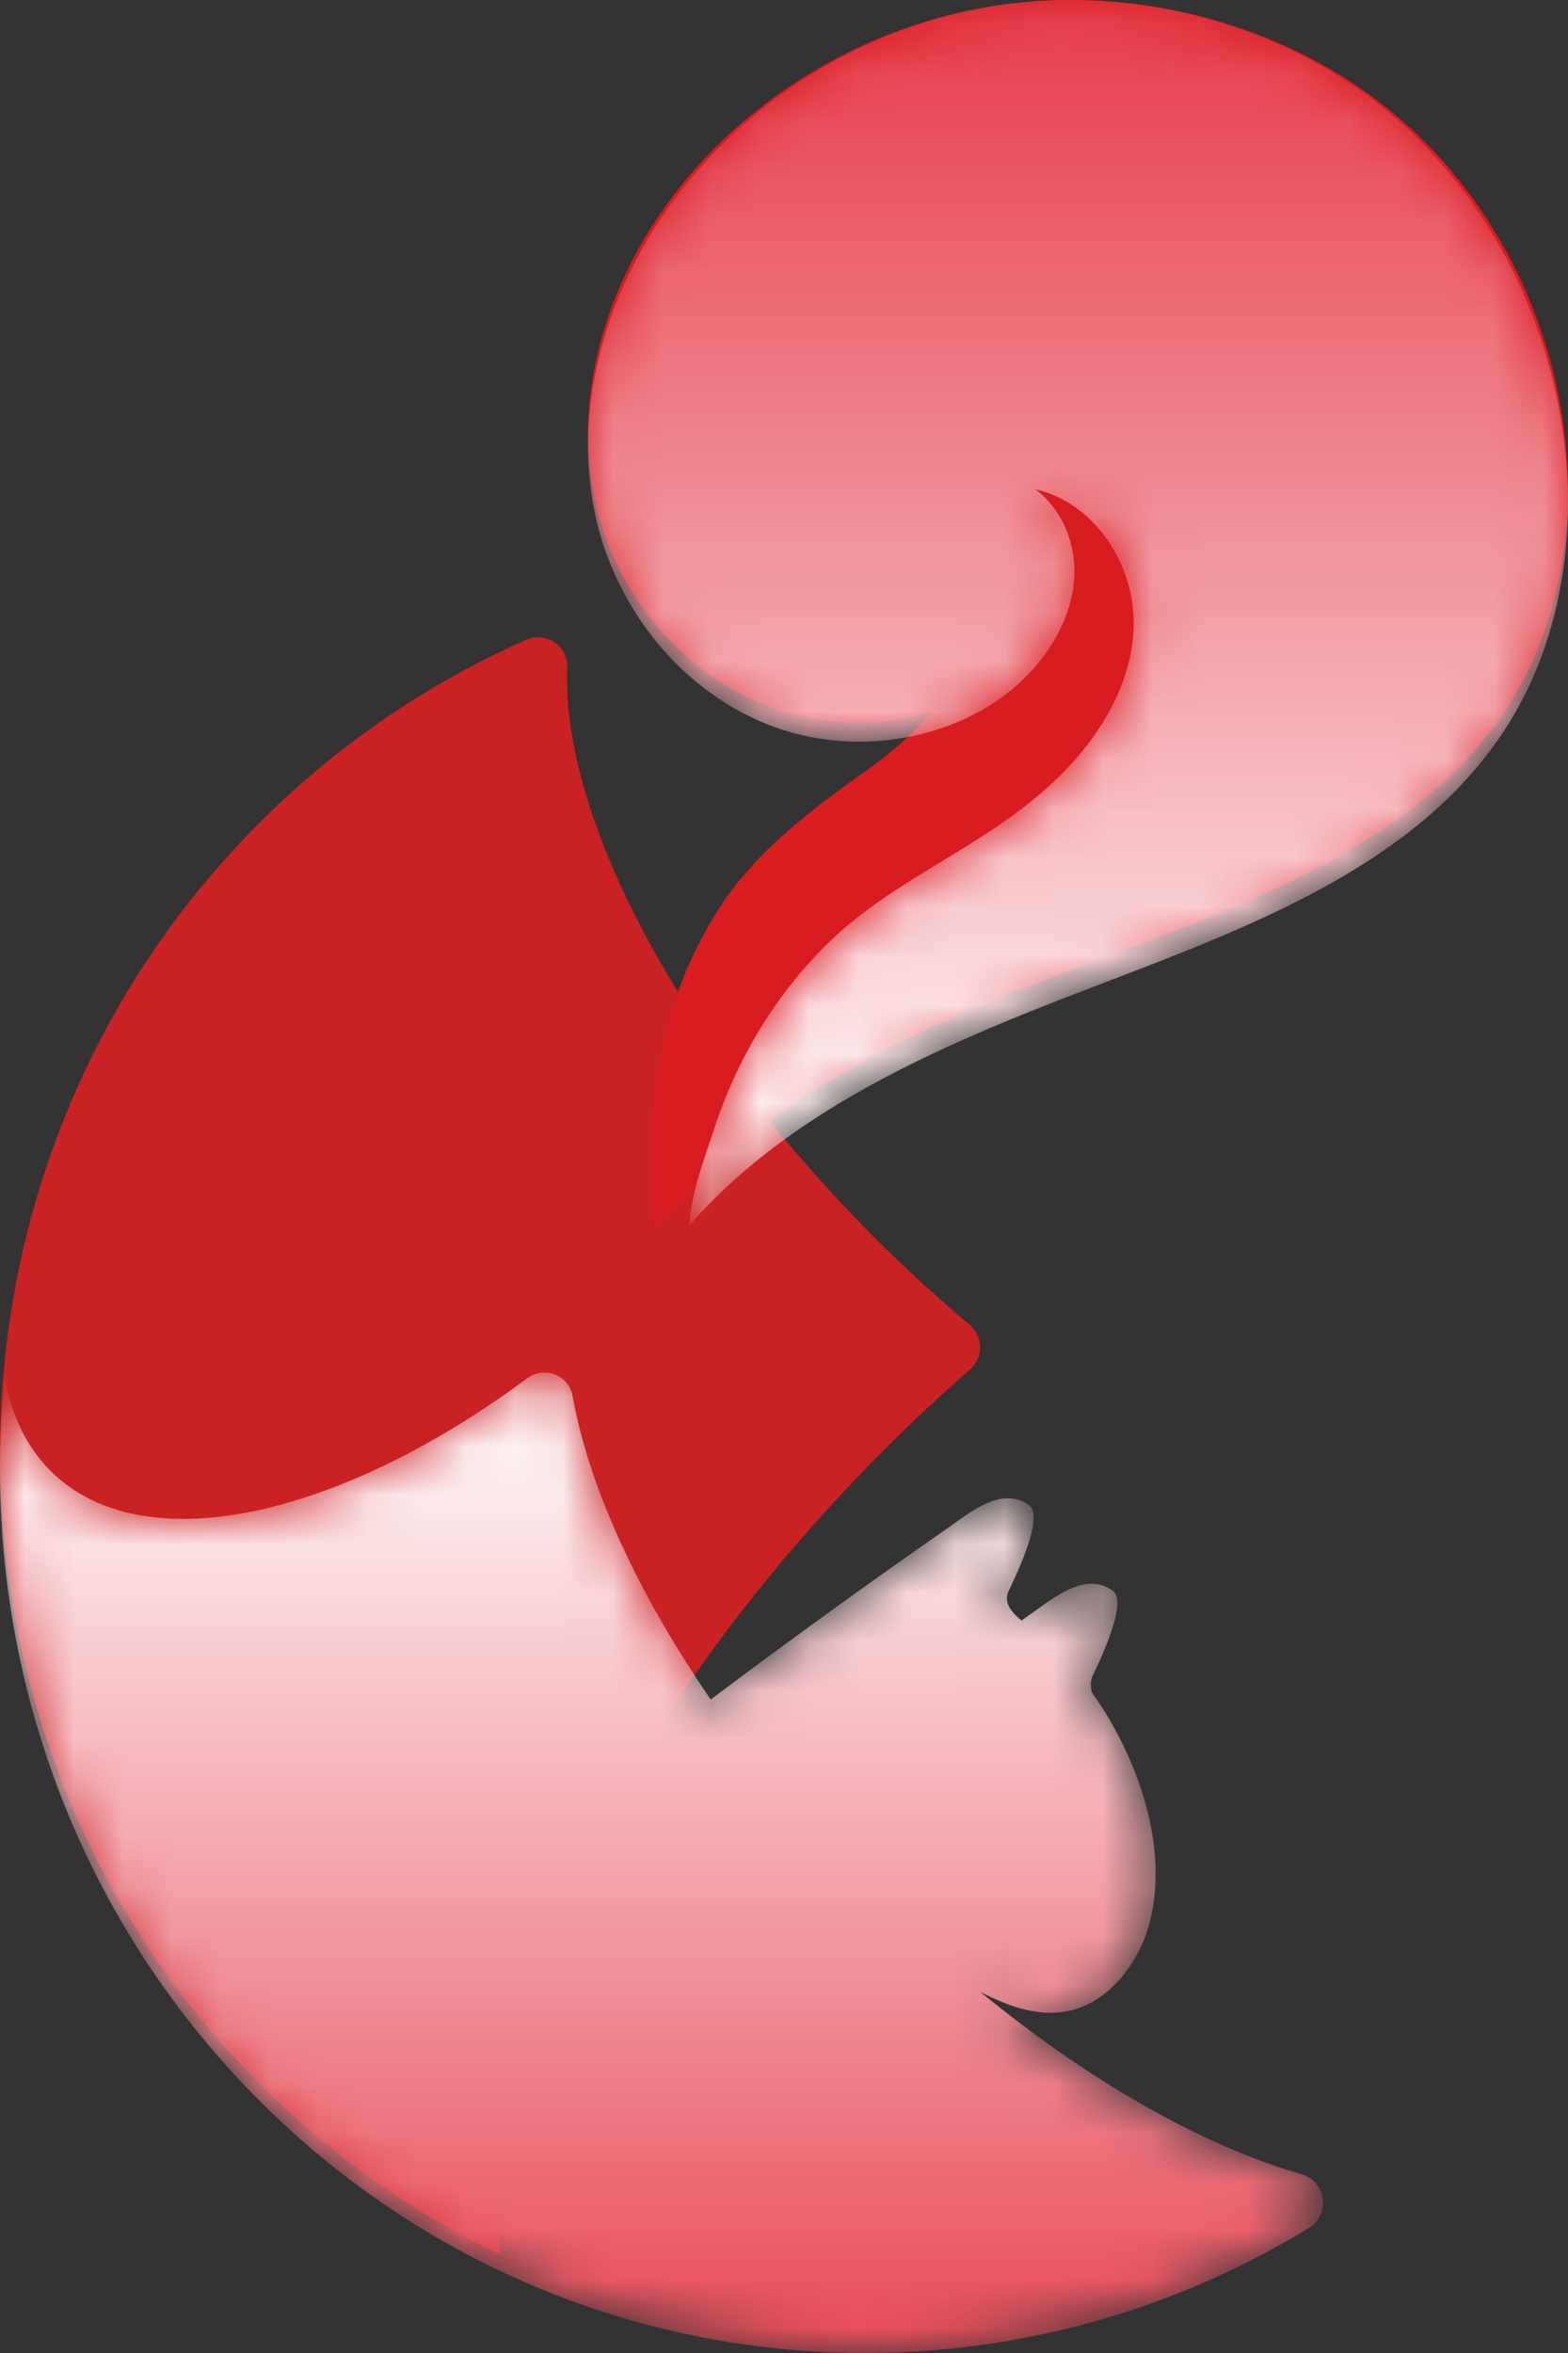
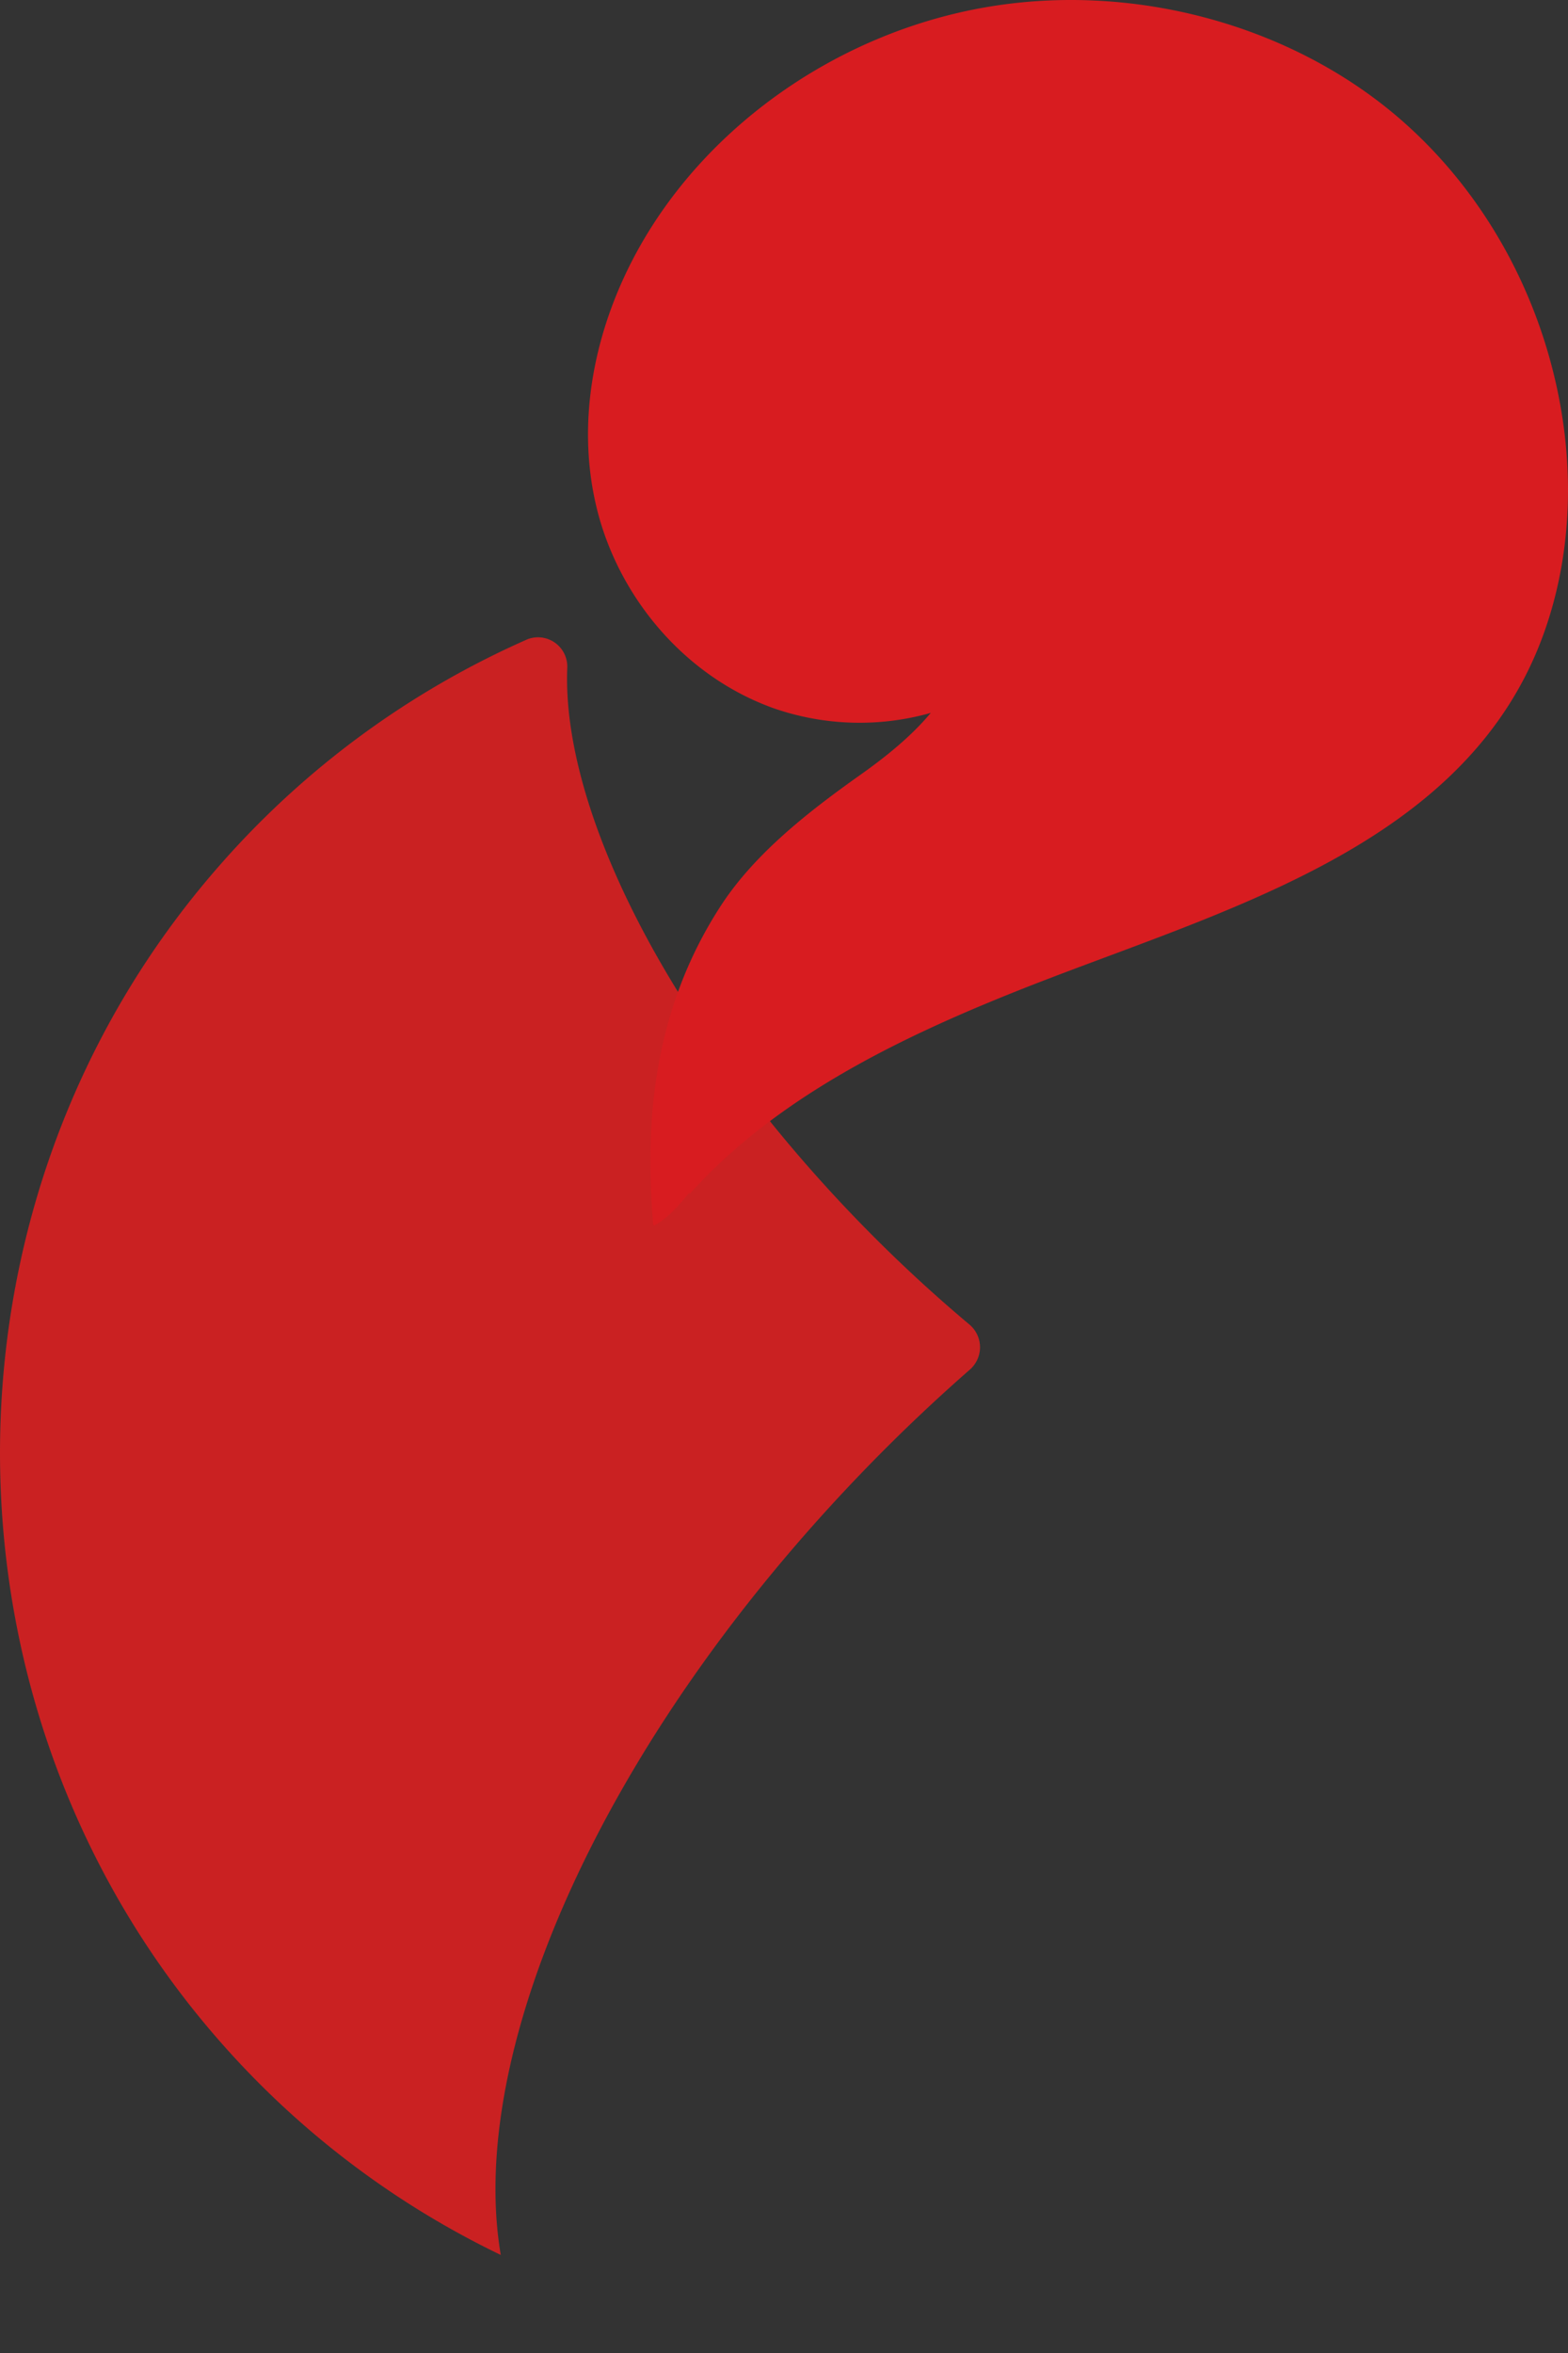
<svg xmlns="http://www.w3.org/2000/svg" xmlns:xlink="http://www.w3.org/1999/xlink" width="32" height="48">
  <rect width="100%" height="100%" fill="#333333" stroke="none" />
  <defs>
    <linearGradient x1="50%" y1="-.001%" x2="50%" y2="100%" id="b">
      <stop stop-color="#FFF" offset="0%" />
      <stop stop-color="#E63D4B" offset="100%" />
    </linearGradient>
    <linearGradient x1="50%" y1="100.001%" x2="50%" y2="0%" id="e">
      <stop stop-color="#FFF" offset="0%" />
      <stop stop-color="#E63D4B" offset="100%" />
    </linearGradient>
    <path d="M10.759.117C6.866 2.997 2.863 3.874 1.007 1.98.523 1.485.225.84.097.09-.44 5.309 1.25 10.723 5.168 14.724c5.845 5.965 14.766 6.871 21.549 2.722.441-.27.347-.948-.149-1.091-1.983-.57-4.291-1.86-6.564-3.724.584.306 1.235.535 1.864.378.802-.2 1.39-1.004 1.593-1.785.41-1.57-.261-3.422-1.18-4.702-.025-.127-.027-.243.015-.329.418-.867.645-1.573.415-1.741-.567-.413-1.225.162-1.683.478-.06.042-.12.086-.18.127-.203-.164-.378-.365-.26-.608.418-.867.645-1.573.415-1.741-.567-.413-1.225.162-1.683.479a161.444 161.444 0 0 0-4.815 3.482C12.992 4.467 12.012 2.3 11.686.48A.58.58 0 0 0 11.111 0a.59.59 0 0 0-.352.117" id="a" />
-     <path d="M8.14.147c-2.974.521-5.648 2.42-7.07 4.989-.925 1.67-1.33 3.646-.894 5.491.436 1.846 1.777 3.523 3.613 4.198 1.837.675 4.121.213 5.363-1.255.438-.517.745-1.154.773-1.821.028-.667-.249-1.36-.797-1.768 1.247.285 2.05 1.587 2.007 2.822-.043 1.234-.777 2.365-1.708 3.216a8.394 8.394 0 0 1-.352.302c-1.31 1.073-2.922 1.705-4.142 2.885-1.102 1.066-1.9 2.408-2.361 3.83-.205.63-.47 1.3-.504 1.964 1.747-2.005 4.24-3.26 6.744-4.28 4.115-1.676 9.16-2.97 10.714-7.52.584-1.71.605-3.578.192-5.334-.482-2.046-1.563-3.977-3.168-5.395C14.746.878 12.299 0 9.854 0A9.94 9.94 0 0 0 8.14.147" id="d" />
  </defs>
  <g fill="none" fill-rule="evenodd">
    <path d="M10.742 13.05a.598.598 0 0 1 .835.574c-.12 2.992 2.21 7.53 6.2 11.55a30.15 30.15 0 0 0 2.012 1.85.605.605 0 0 1 0 .919 35.618 35.618 0 0 0-1.813 1.702c-5.54 5.58-8.48 12.107-7.756 16.355a17.99 17.99 0 0 1-5.53-4.13c-6.174-6.797-6.264-17.332-.2-24.226a17.968 17.968 0 0 1 6.252-4.593" fill="#CA2122" />
    <g transform="translate(0 28)">
      <mask id="c" fill="#fff">
        <use xlink:href="#a" />
      </mask>
-       <path d="M1.007 1.98C.523 1.484.225.84.097.088-.44 5.309 1.25 10.723 5.168 14.724c5.845 5.965 14.766 6.871 21.549 2.722.441-.27.347-.948-.149-1.091-1.983-.57-4.291-1.86-6.564-3.724.584.306 1.235.535 1.864.378.802-.2 1.39-1.004 1.593-1.785.41-1.57-.261-3.422-1.18-4.702-.025-.127-.027-.243.015-.329.418-.867.645-1.573.415-1.741-.567-.413-1.225.162-1.683.478-.06.042-.12.086-.18.127-.203-.164-.378-.365-.26-.608.418-.867.645-1.573.415-1.741-.567-.413-1.225.162-1.683.479a161.444 161.444 0 0 0-4.815 3.482C12.992 4.467 12.012 2.3 11.686.48A.58.58 0 0 0 11.111 0a.59.59 0 0 0-.352.117C6.866 2.997 2.863 3.874 1.007 1.98z" fill="url(#b)" mask="url(#c)" />
    </g>
    <path d="M31.717 7.666c-.48-1.994-1.562-3.876-3.167-5.258C26.322.491 23.113-.364 20.14.144c-2.974.508-5.648 2.358-7.07 4.861-.925 1.628-1.33 3.554-.894 5.352.436 1.8 1.777 3.434 3.613 4.091a5.345 5.345 0 0 0 3.206.095c-.402.482-.918.895-1.421 1.252-1.064.754-2.177 1.617-2.875 2.7-1.285 1.988-1.569 4.2-1.369 6.474 0 .005.013.036.024.03.25-.13.49-.39.718-.677-.001.014-.004.029-.004.043 1.747-1.954 4.24-3.177 6.744-4.172 4.115-1.633 9.16-2.894 10.714-7.328.584-1.667.605-3.487.191-5.2" fill="#D81C20" />
    <g transform="translate(12)">
      <mask id="f" fill="#fff">
        <use xlink:href="#d" />
      </mask>
      <path d="M8.14.147c-2.974.521-5.648 2.42-7.07 4.989-.925 1.67-1.33 3.646-.894 5.491.436 1.846 1.777 3.523 3.613 4.198 1.837.675 4.121.213 5.363-1.255.438-.517.745-1.154.773-1.821.028-.667-.249-1.36-.797-1.768 1.247.285 2.05 1.587 2.007 2.822-.043 1.234-.777 2.365-1.708 3.216a8.394 8.394 0 0 1-.352.302c-1.31 1.073-2.922 1.705-4.142 2.885-1.102 1.066-1.9 2.408-2.361 3.83-.205.63-.47 1.3-.504 1.964 1.747-2.005 4.24-3.26 6.744-4.28 4.115-1.676 9.16-2.97 10.714-7.52.584-1.71.605-3.578.192-5.334-.482-2.046-1.563-3.977-3.168-5.395C14.746.878 12.299 0 9.854 0A9.94 9.94 0 0 0 8.14.147" fill="url(#e)" mask="url(#f)" />
    </g>
  </g>
</svg>